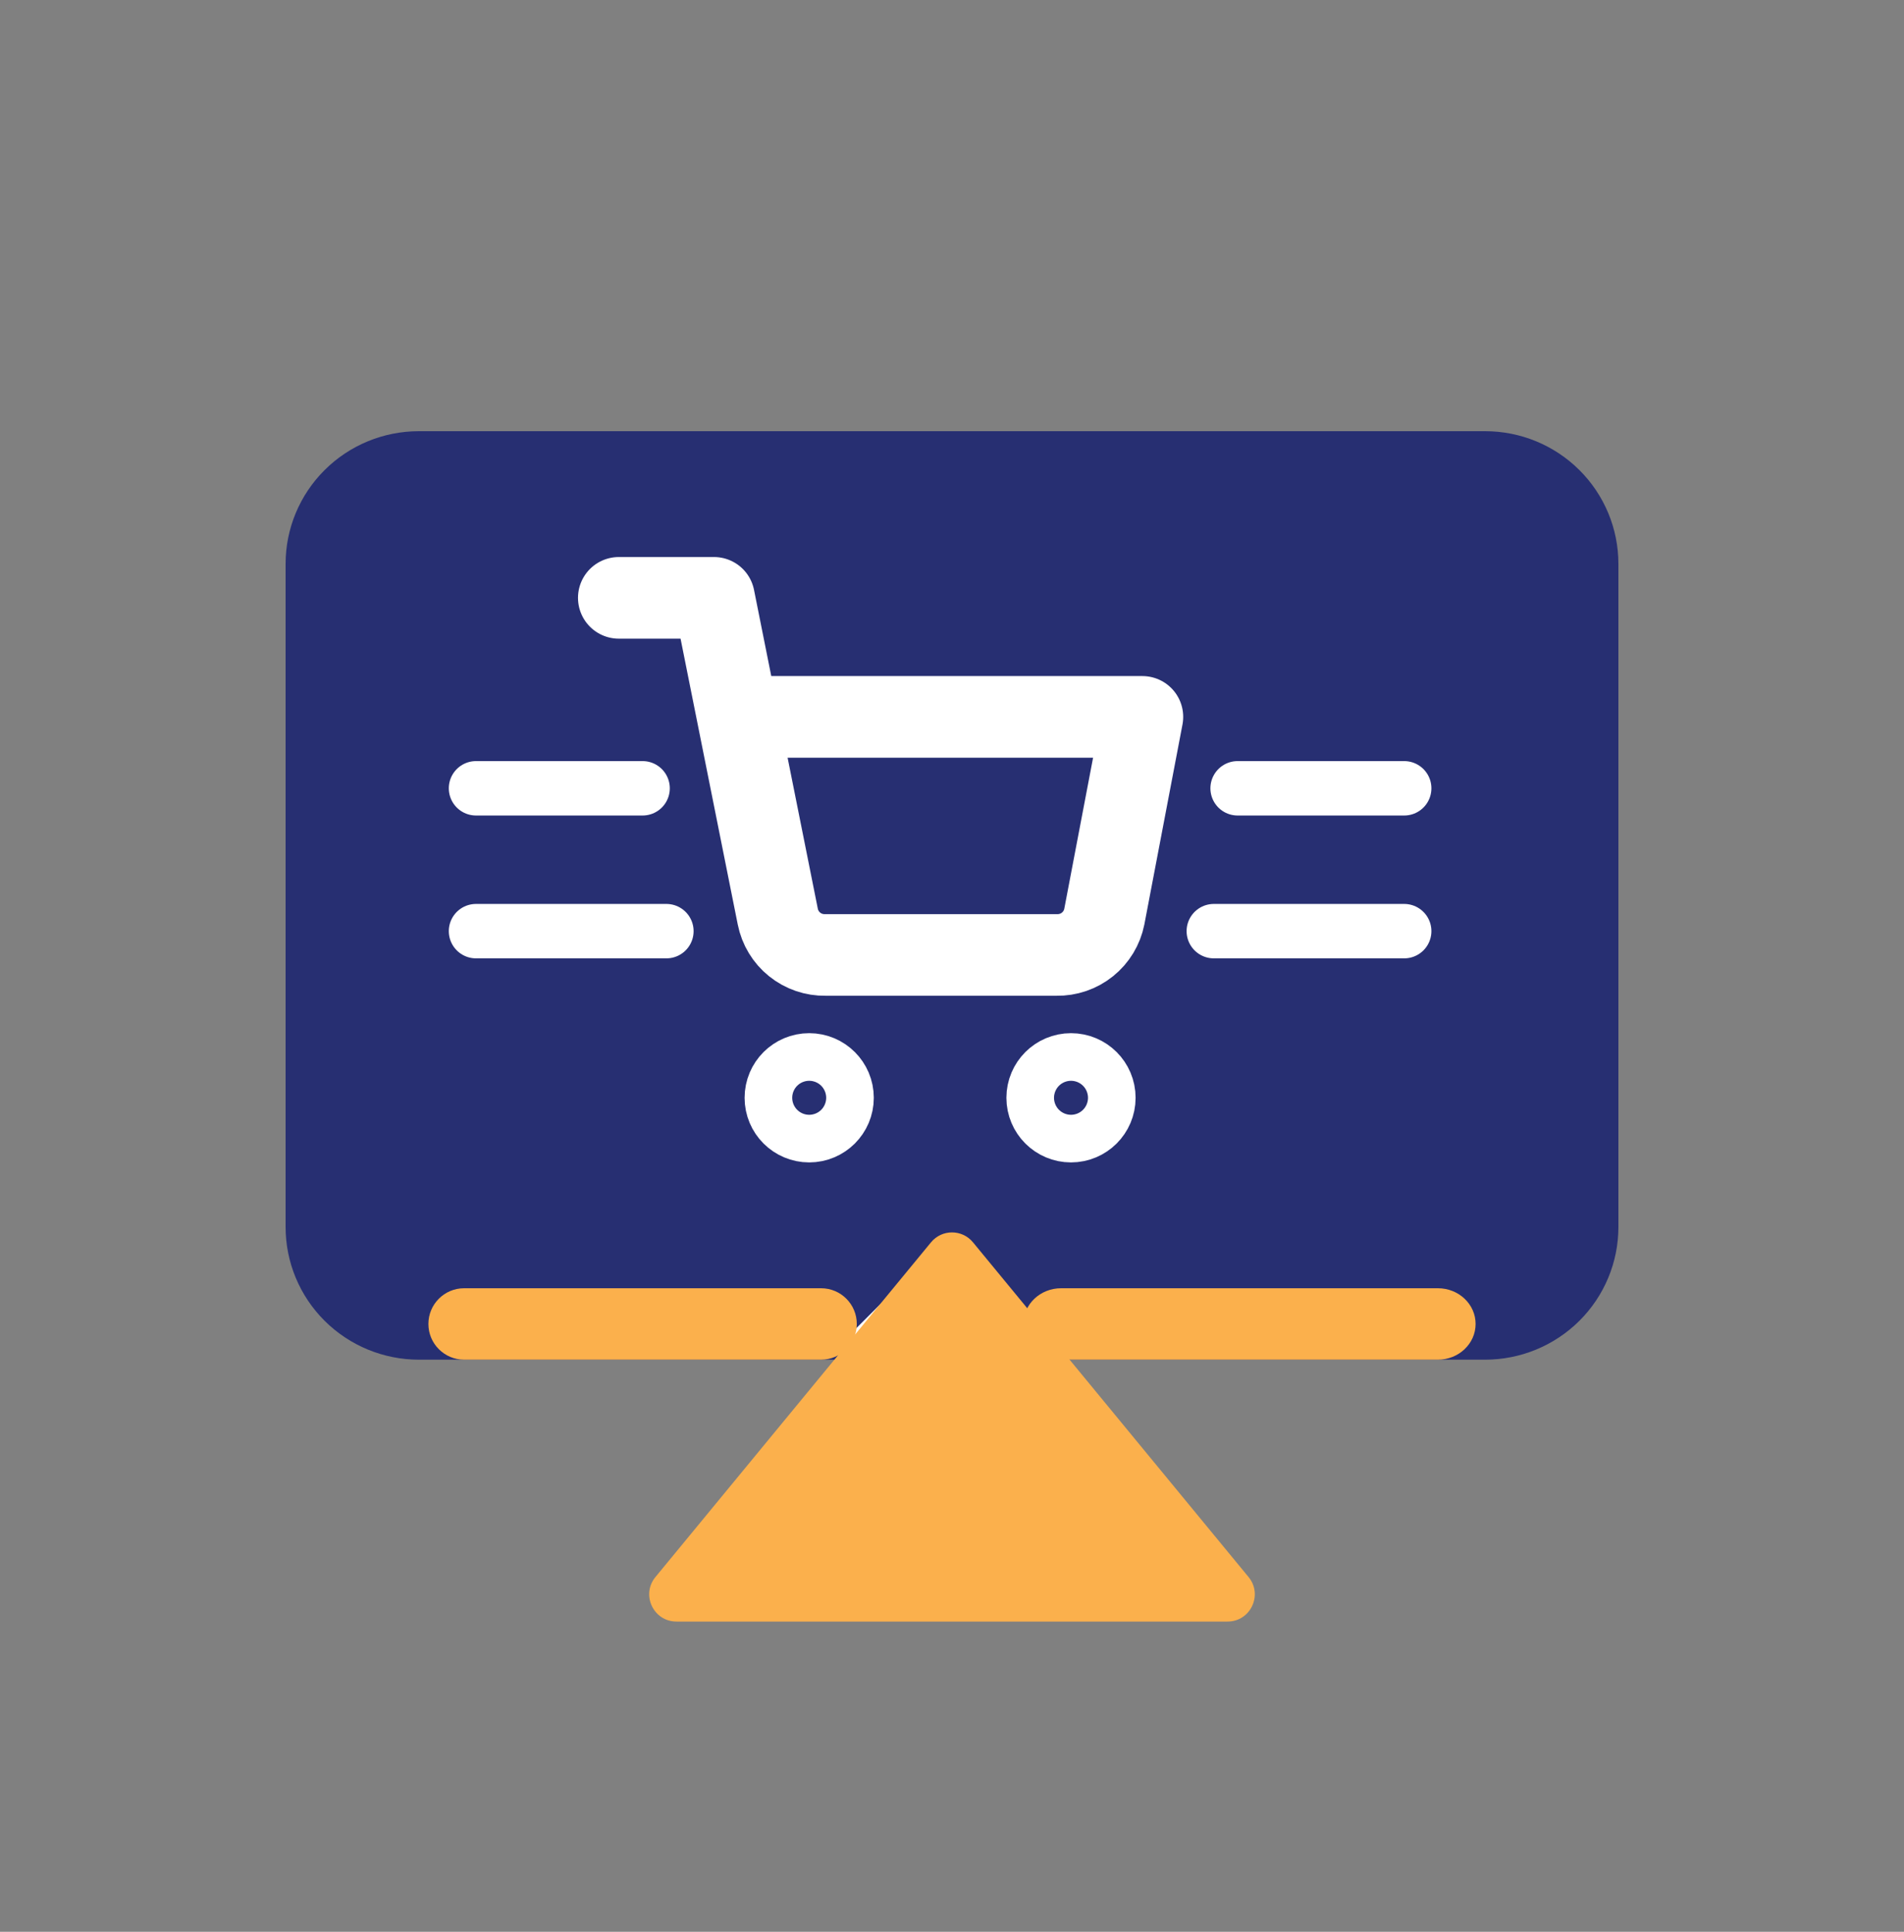
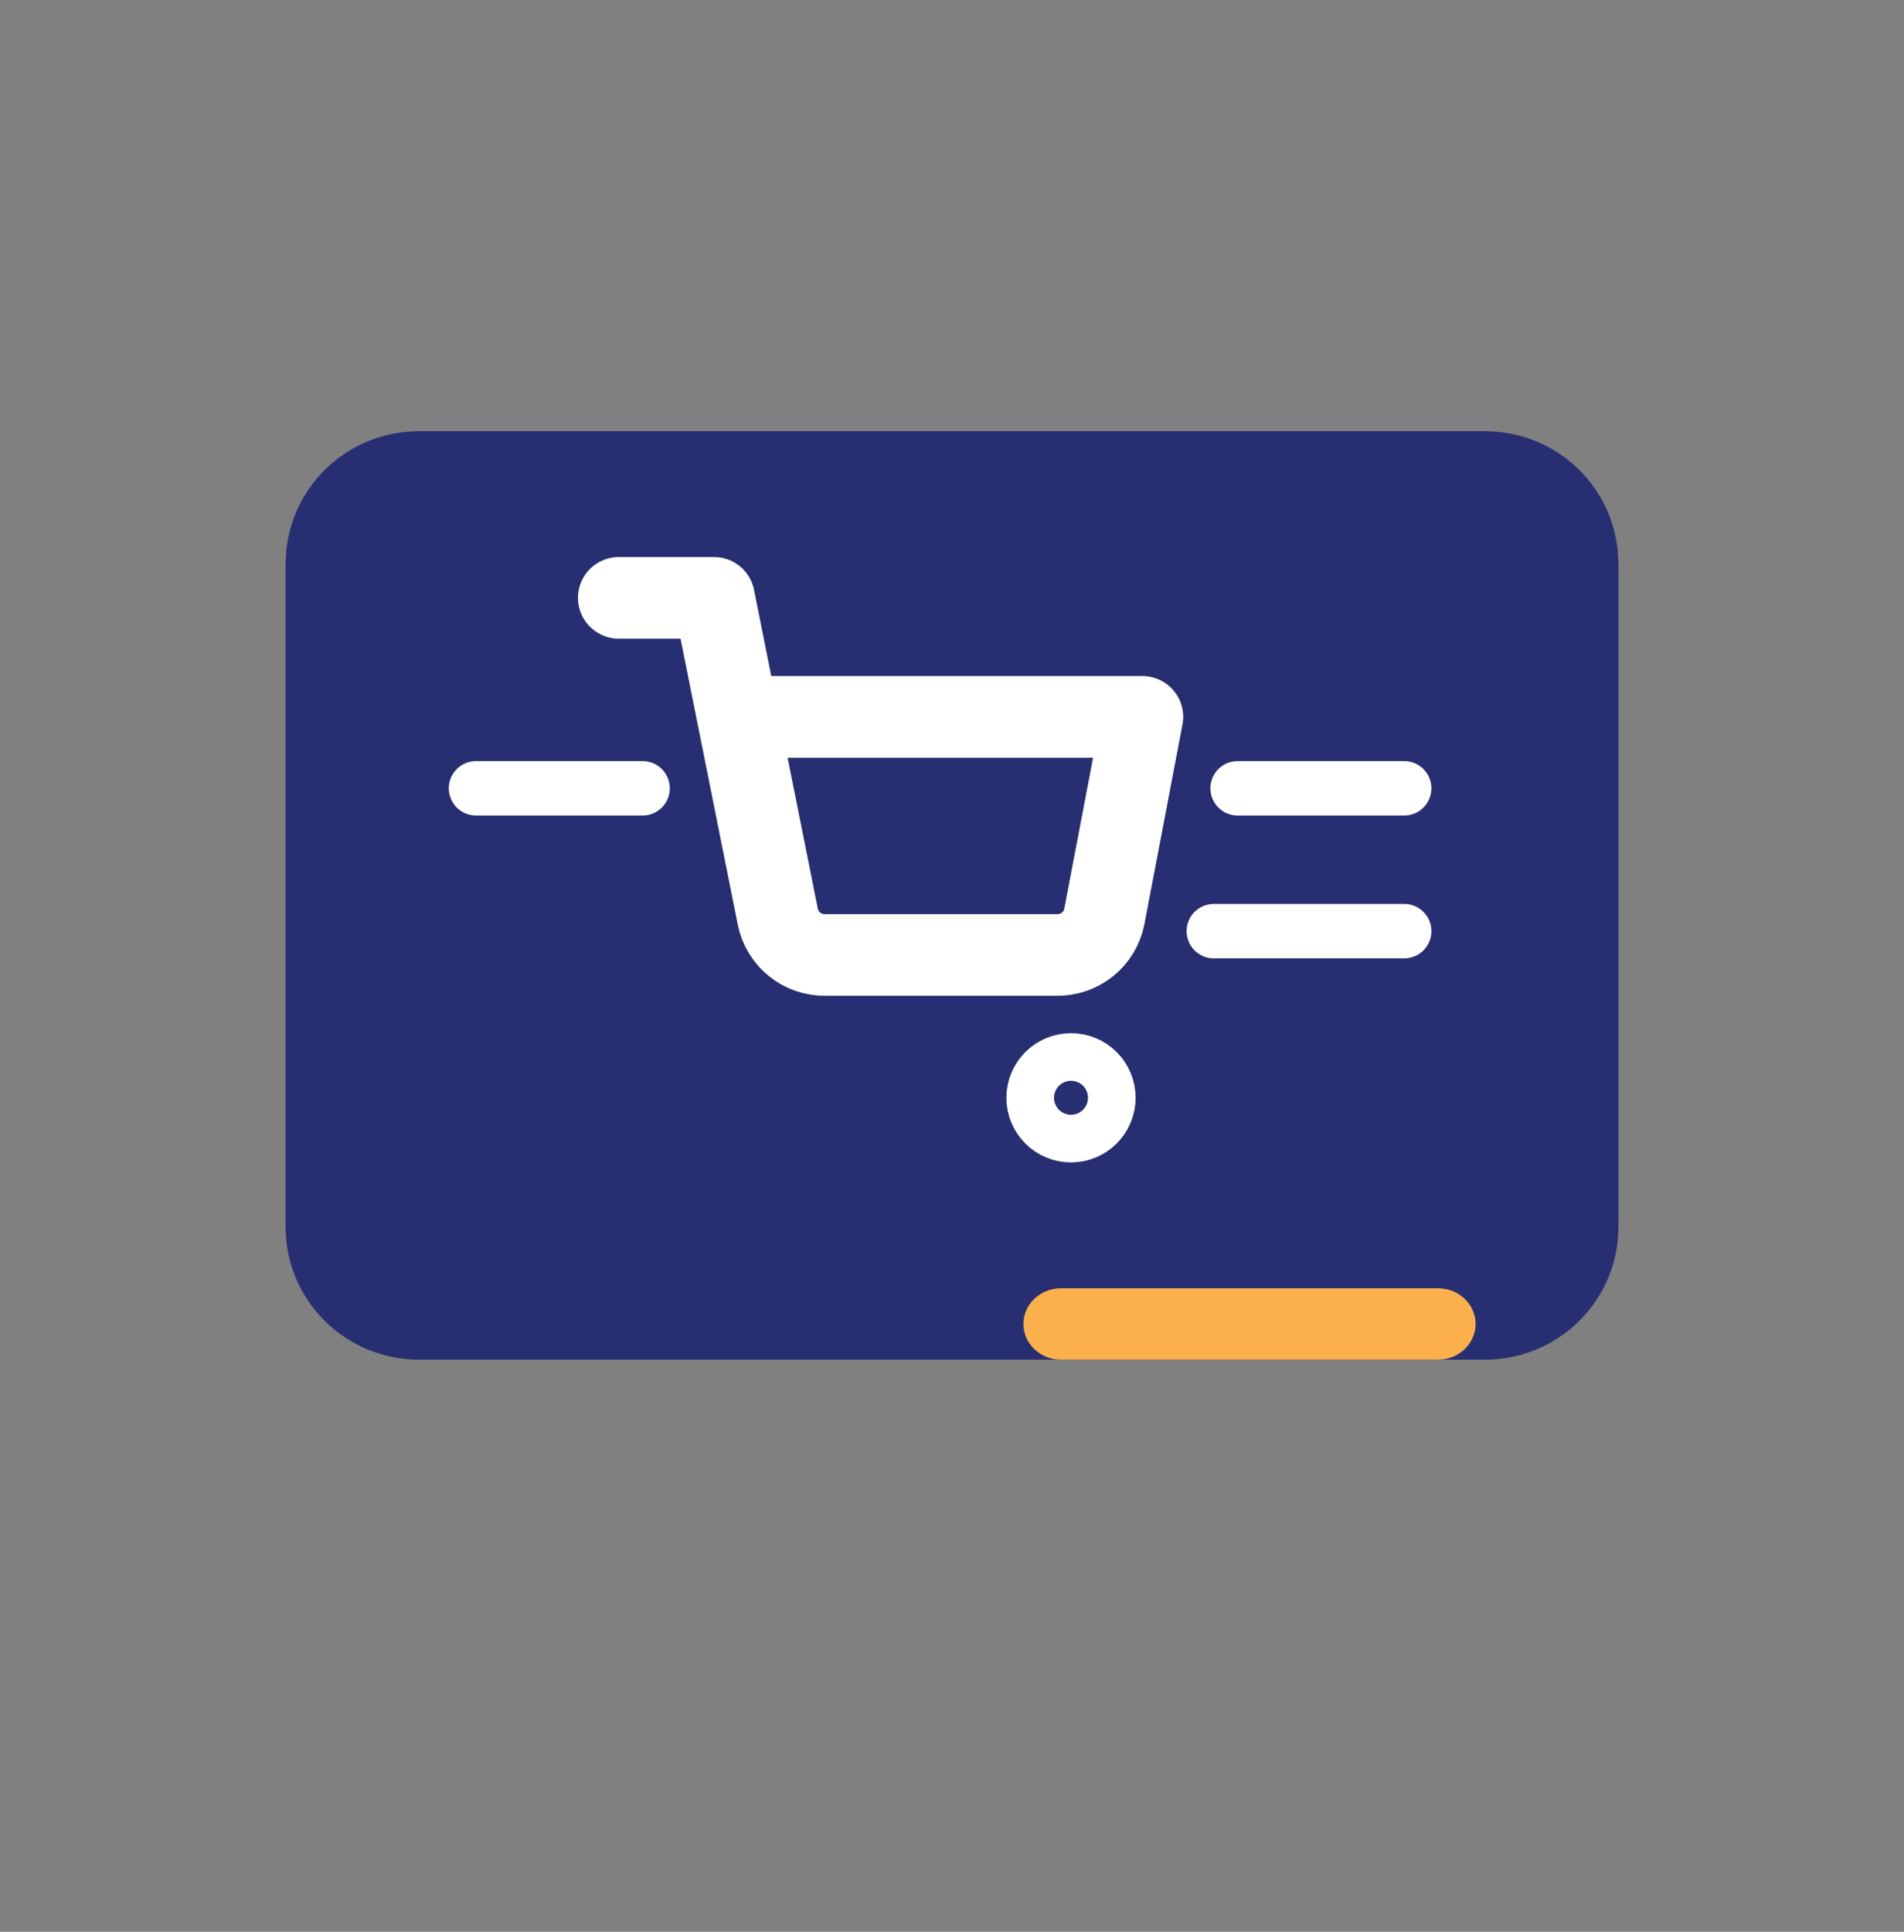
<svg xmlns="http://www.w3.org/2000/svg" width="70" height="71" viewBox="0 0 70 71" fill="none">
  <rect x="0" y="0" width="70" height="71" fill="#808080" stroke="none" />
  <path d="M30.1 49.973H15.4C14.1 49.973 12.854 49.459 11.935 48.545C11.016 47.631 10.5 46.391 10.5 45.098V20.723C10.5 19.43 11.016 18.19 11.935 17.276C12.854 16.361 14.1 15.848 15.4 15.848H54.6C55.9 15.848 57.146 16.361 58.065 17.276C58.984 18.19 59.5 19.43 59.5 20.723V45.098C59.5 46.391 58.984 47.631 58.065 48.545C57.146 49.459 55.9 49.973 54.6 49.973H39.9" fill="#272F72" />
-   <rect x="34.7" y="45.598" width="5.781" height="5.356" transform="rotate(45 34.7 45.598)" fill="white" />
  <path d="M23.625 28.973H20.562H17.5" stroke="white" stroke-width="2" stroke-linecap="round" stroke-linejoin="round" />
-   <path d="M24.5 34.223H21H17.5" stroke="white" stroke-width="2" stroke-linecap="round" stroke-linejoin="round" />
-   <path fill-rule="evenodd" clip-rule="evenodd" d="M15.75 48.66C15.75 47.935 16.338 47.348 17.062 47.348H30.188C30.912 47.348 31.5 47.935 31.5 48.66C31.5 49.385 30.912 49.973 30.188 49.973H17.062C16.338 49.973 15.75 49.385 15.75 48.66Z" fill="#FBB04C" />
  <path fill-rule="evenodd" clip-rule="evenodd" d="M37.625 48.66C37.625 47.935 38.245 47.348 39.01 47.348H52.865C53.63 47.348 54.25 47.935 54.25 48.66C54.25 49.385 53.63 49.973 52.865 49.973H39.01C38.245 49.973 37.625 49.385 37.625 48.66Z" fill="#FBB04C" />
  <path d="M51.625 28.973H48.562H45.5" stroke="white" stroke-width="2" stroke-linecap="round" stroke-linejoin="round" />
  <path d="M51.625 34.223L48.125 34.223L44.625 34.223" stroke="white" stroke-width="2" stroke-linecap="round" stroke-linejoin="round" />
-   <path d="M34.228 45.66C34.628 45.174 35.372 45.174 35.772 45.66L45.903 57.962C46.44 58.614 45.976 59.598 45.131 59.598H24.869C24.024 59.598 23.56 58.614 24.097 57.962L34.228 45.66Z" fill="#FBB04C" />
-   <path d="M29.75 41.223C30.233 41.223 30.625 40.831 30.625 40.348C30.625 39.864 30.233 39.473 29.75 39.473C29.267 39.473 28.875 39.864 28.875 40.348C28.875 40.831 29.267 41.223 29.75 41.223Z" stroke="white" stroke-width="3" stroke-linecap="round" stroke-linejoin="round" />
  <path d="M39.375 41.223C39.858 41.223 40.25 40.831 40.25 40.348C40.25 39.864 39.858 39.473 39.375 39.473C38.892 39.473 38.5 39.864 38.5 40.348C38.5 40.831 38.892 41.223 39.375 41.223Z" stroke="white" stroke-width="3" stroke-linecap="round" stroke-linejoin="round" />
  <path d="M22.75 21.973H26.25L28.595 33.689C28.675 34.092 28.894 34.454 29.214 34.711C29.534 34.969 29.934 35.105 30.345 35.098H38.85C39.261 35.105 39.661 34.969 39.981 34.711C40.301 34.454 40.52 34.092 40.6 33.689L42 26.348H27.125" stroke="white" stroke-width="3" stroke-linecap="round" stroke-linejoin="round" />
</svg>